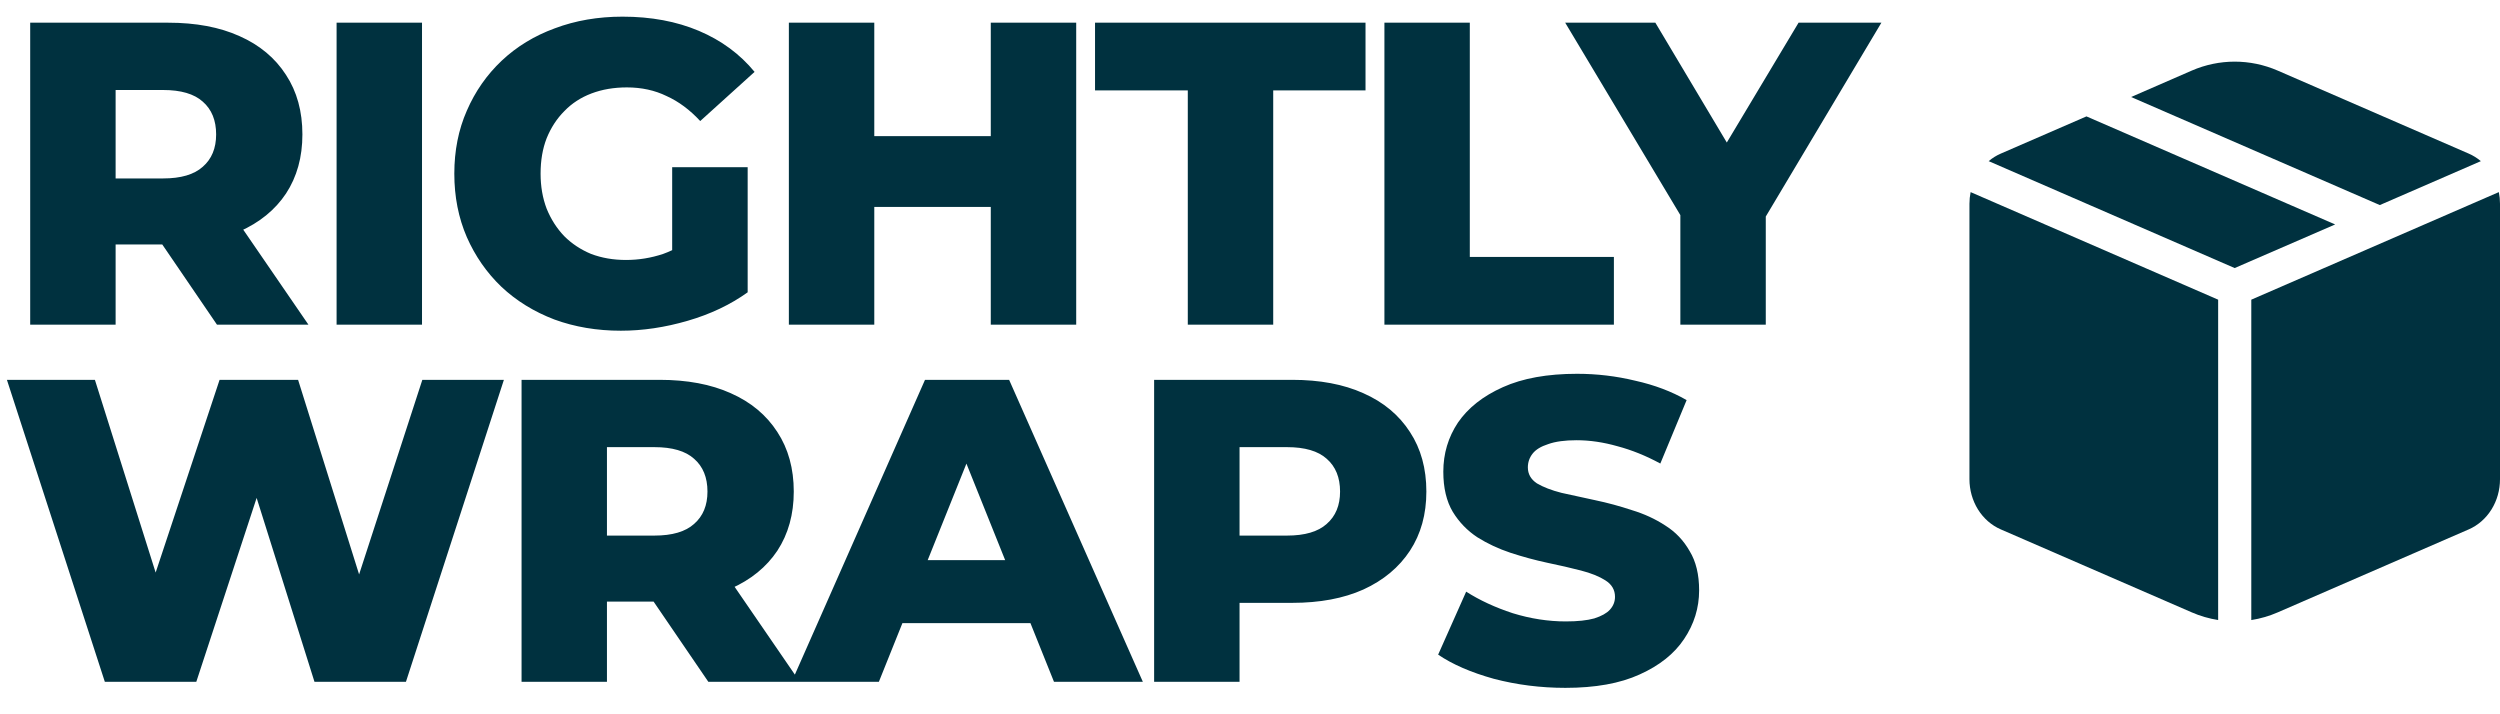
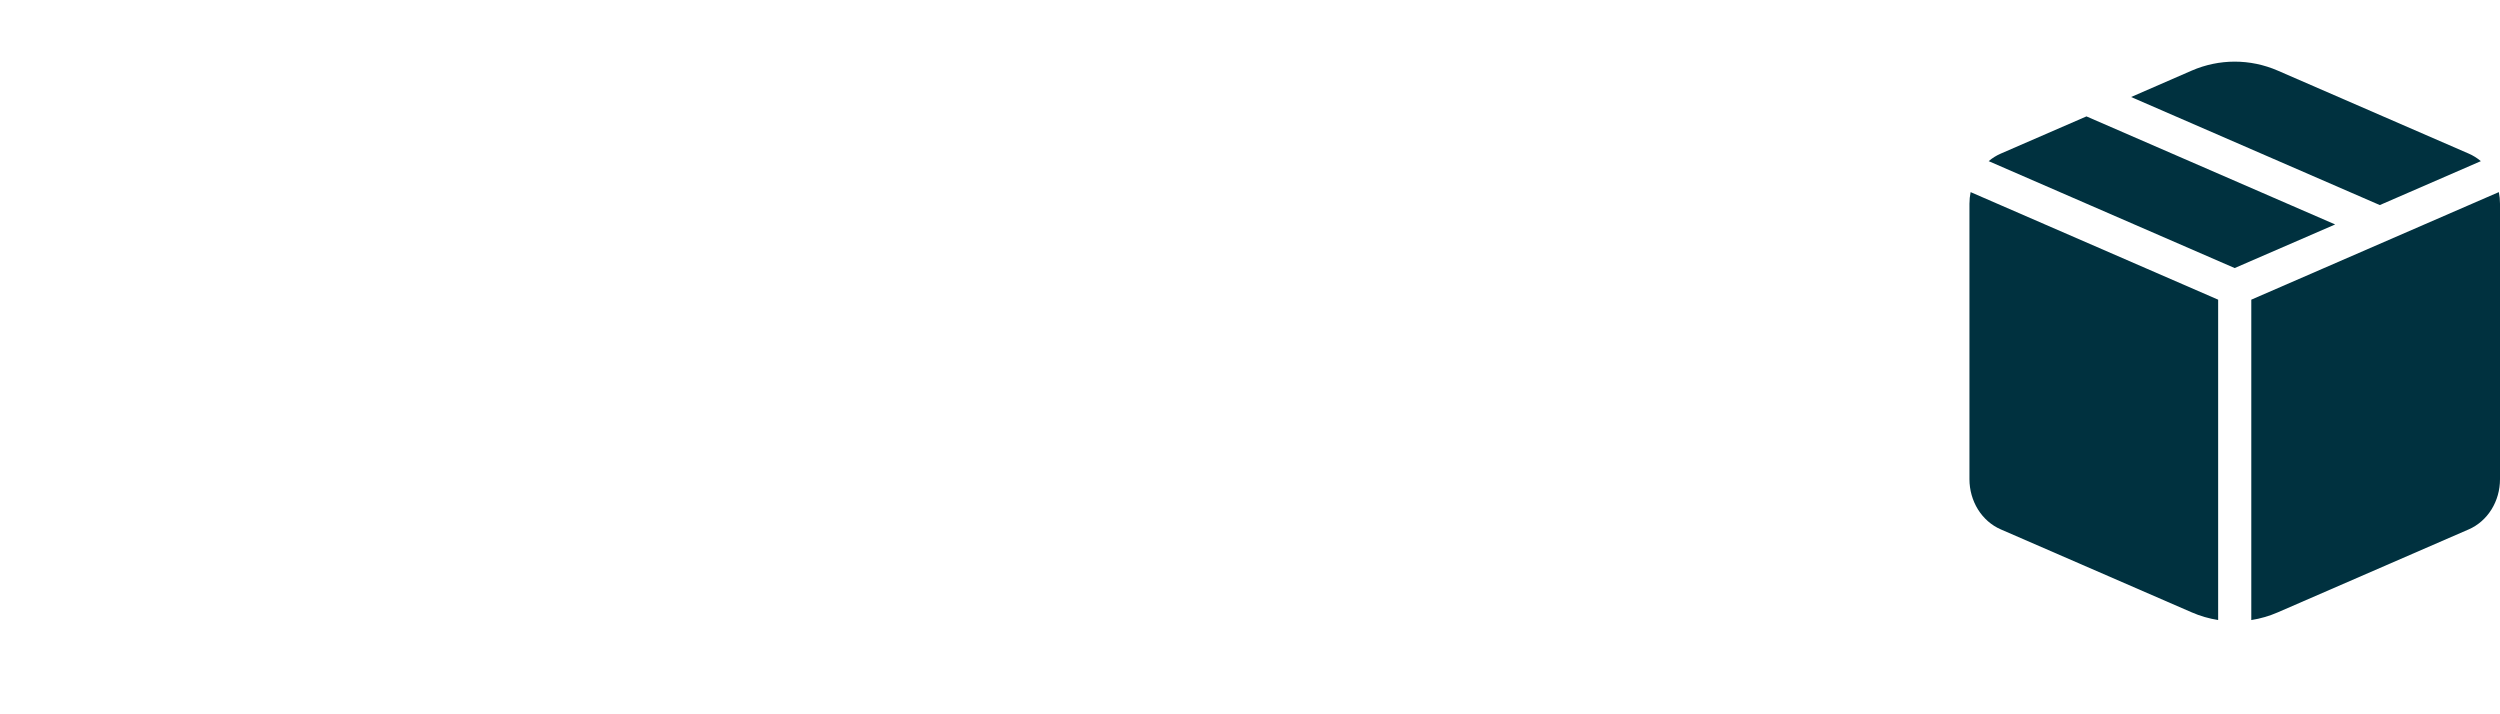
<svg xmlns="http://www.w3.org/2000/svg" width="77" height="22" viewBox="0 0 77 22" fill="none">
-   <path d="M0.93 10V0.699H5.182C6.032 0.699 6.763 0.836 7.374 1.111C7.994 1.385 8.473 1.784 8.809 2.307C9.146 2.82 9.314 3.432 9.314 4.14C9.314 4.84 9.146 5.447 8.809 5.961C8.473 6.466 7.994 6.855 7.374 7.13C6.763 7.396 6.032 7.529 5.182 7.529H2.392L3.561 6.426V10H0.93ZM6.683 10L4.372 6.612H7.175L9.5 10H6.683ZM3.561 6.705L2.392 5.496H5.023C5.572 5.496 5.979 5.376 6.245 5.137C6.52 4.898 6.657 4.566 6.657 4.14C6.657 3.706 6.52 3.37 6.245 3.13C5.979 2.891 5.572 2.772 5.023 2.772H2.392L3.561 1.563V6.705ZM10.367 10V0.699H12.998V10H10.367ZM19.122 10.186C18.387 10.186 17.704 10.071 17.076 9.841C16.447 9.601 15.902 9.265 15.441 8.831C14.989 8.397 14.635 7.887 14.378 7.303C14.121 6.709 13.993 6.058 13.993 5.349C13.993 4.641 14.121 3.994 14.378 3.41C14.635 2.816 14.994 2.302 15.454 1.868C15.915 1.434 16.46 1.102 17.089 0.872C17.727 0.632 18.422 0.513 19.175 0.513C20.052 0.513 20.836 0.659 21.527 0.951C22.218 1.244 22.789 1.664 23.241 2.214L21.567 3.728C21.248 3.383 20.902 3.126 20.53 2.958C20.167 2.781 19.759 2.692 19.308 2.692C18.909 2.692 18.546 2.754 18.218 2.878C17.89 3.002 17.611 3.184 17.381 3.423C17.151 3.653 16.969 3.932 16.836 4.26C16.712 4.579 16.65 4.942 16.65 5.349C16.65 5.739 16.712 6.098 16.836 6.426C16.969 6.753 17.151 7.037 17.381 7.276C17.611 7.506 17.886 7.688 18.205 7.821C18.533 7.945 18.891 8.007 19.281 8.007C19.671 8.007 20.052 7.945 20.424 7.821C20.796 7.688 21.172 7.467 21.553 7.157L23.028 9.003C22.497 9.384 21.881 9.677 21.181 9.88C20.481 10.084 19.795 10.186 19.122 10.186ZM20.703 8.658V5.15H23.028V9.003L20.703 8.658ZM30.516 0.699H33.147V10H30.516V0.699ZM26.928 10H24.297V0.699H26.928V10ZM30.702 6.373H26.742V4.193H30.702V6.373ZM36.584 10V2.785H33.727V0.699H42.058V2.785H39.215V10H36.584ZM42.64 10V0.699H45.27V7.914H49.708V10H42.64ZM51.755 10V6.067L52.367 7.648L48.208 0.699H50.985L53.988 5.735H52.38L55.396 0.699H57.947L53.802 7.648L54.386 6.067V10H51.755ZM3.229 21L0.213 11.699H2.923L5.461 19.751H4.092L6.763 11.699H9.181L11.706 19.751H10.391L13.008 11.699H15.52L12.503 21H9.686L7.534 14.157H8.291L6.046 21H3.229ZM16.064 21V11.699H20.316C21.166 11.699 21.897 11.836 22.508 12.111C23.128 12.385 23.606 12.784 23.943 13.307C24.279 13.82 24.448 14.432 24.448 15.14C24.448 15.84 24.279 16.447 23.943 16.961C23.606 17.466 23.128 17.855 22.508 18.13C21.897 18.396 21.166 18.529 20.316 18.529H17.525L18.694 17.426V21H16.064ZM21.817 21L19.505 17.612H22.309L24.634 21H21.817ZM18.694 17.705L17.525 16.496H20.156C20.705 16.496 21.113 16.376 21.378 16.137C21.653 15.898 21.79 15.566 21.79 15.14C21.79 14.706 21.653 14.37 21.378 14.13C21.113 13.891 20.705 13.772 20.156 13.772H17.525L18.694 12.563V17.705ZM24.384 21L28.49 11.699H31.081L35.2 21H32.463L29.248 12.988H30.284L27.069 21H24.384ZM26.63 19.193L27.308 17.253H31.852L32.53 19.193H26.63ZM35.547 21V11.699H39.799C40.65 11.699 41.381 11.836 41.992 12.111C42.612 12.385 43.09 12.784 43.427 13.307C43.764 13.82 43.932 14.432 43.932 15.14C43.932 15.84 43.764 16.447 43.427 16.961C43.09 17.474 42.612 17.873 41.992 18.157C41.381 18.431 40.65 18.568 39.799 18.568H37.009L38.178 17.426V21H35.547ZM38.178 17.705L37.009 16.496H39.64C40.189 16.496 40.597 16.376 40.862 16.137C41.137 15.898 41.274 15.566 41.274 15.14C41.274 14.706 41.137 14.37 40.862 14.13C40.597 13.891 40.189 13.772 39.64 13.772H37.009L38.178 12.563V17.705ZM48.214 21.186C47.453 21.186 46.717 21.093 46.009 20.907C45.309 20.712 44.737 20.464 44.295 20.163L45.158 18.223C45.575 18.489 46.053 18.71 46.593 18.887C47.142 19.056 47.687 19.14 48.228 19.14C48.591 19.14 48.883 19.109 49.105 19.047C49.326 18.976 49.486 18.887 49.583 18.781C49.689 18.666 49.742 18.533 49.742 18.382C49.742 18.17 49.645 18.002 49.45 17.878C49.255 17.753 49.003 17.652 48.693 17.572C48.383 17.492 48.037 17.412 47.656 17.333C47.284 17.253 46.908 17.151 46.527 17.027C46.155 16.903 45.814 16.744 45.504 16.549C45.194 16.345 44.941 16.084 44.746 15.765C44.551 15.437 44.454 15.025 44.454 14.529C44.454 13.971 44.605 13.466 44.906 13.014C45.216 12.563 45.676 12.199 46.288 11.925C46.899 11.65 47.661 11.513 48.573 11.513C49.184 11.513 49.782 11.584 50.367 11.726C50.96 11.858 51.487 12.058 51.948 12.323L51.138 14.277C50.695 14.037 50.256 13.86 49.822 13.745C49.388 13.621 48.967 13.559 48.56 13.559C48.197 13.559 47.904 13.599 47.683 13.679C47.461 13.75 47.302 13.847 47.205 13.971C47.107 14.095 47.058 14.237 47.058 14.396C47.058 14.6 47.151 14.764 47.337 14.888C47.532 15.003 47.785 15.101 48.095 15.18C48.414 15.251 48.759 15.326 49.131 15.406C49.512 15.486 49.889 15.588 50.261 15.712C50.642 15.827 50.987 15.986 51.297 16.19C51.607 16.385 51.855 16.646 52.041 16.974C52.236 17.293 52.333 17.696 52.333 18.183C52.333 18.724 52.178 19.224 51.868 19.685C51.567 20.136 51.111 20.5 50.5 20.774C49.897 21.049 49.136 21.186 48.214 21.186Z" fill="#00313F" />
  <path d="M68.83 8.255L71.923 6.913L64.263 3.585L61.622 4.732C61.489 4.79 61.364 4.867 61.251 4.963L68.83 8.257V8.255ZM60.695 5.918C60.671 6.036 60.659 6.156 60.659 6.276V14.759C60.659 15.091 60.751 15.416 60.922 15.692C61.094 15.967 61.338 16.181 61.622 16.304L67.502 18.859C67.767 18.975 68.041 19.053 68.319 19.097V9.23L60.695 5.917V5.918ZM69.34 19.098C69.62 19.054 69.895 18.974 70.157 18.86L76.037 16.305C76.321 16.182 76.565 15.968 76.737 15.693C76.909 15.417 77 15.092 77 14.759V6.276C77 6.154 76.988 6.033 76.964 5.917L69.34 9.23V19.097V19.098ZM76.409 4.964L73.298 6.316L65.638 2.988L67.502 2.176C68.354 1.806 69.305 1.806 70.157 2.176L76.037 4.731C76.17 4.789 76.295 4.866 76.409 4.962V4.964Z" fill="#00313F" />
</svg>